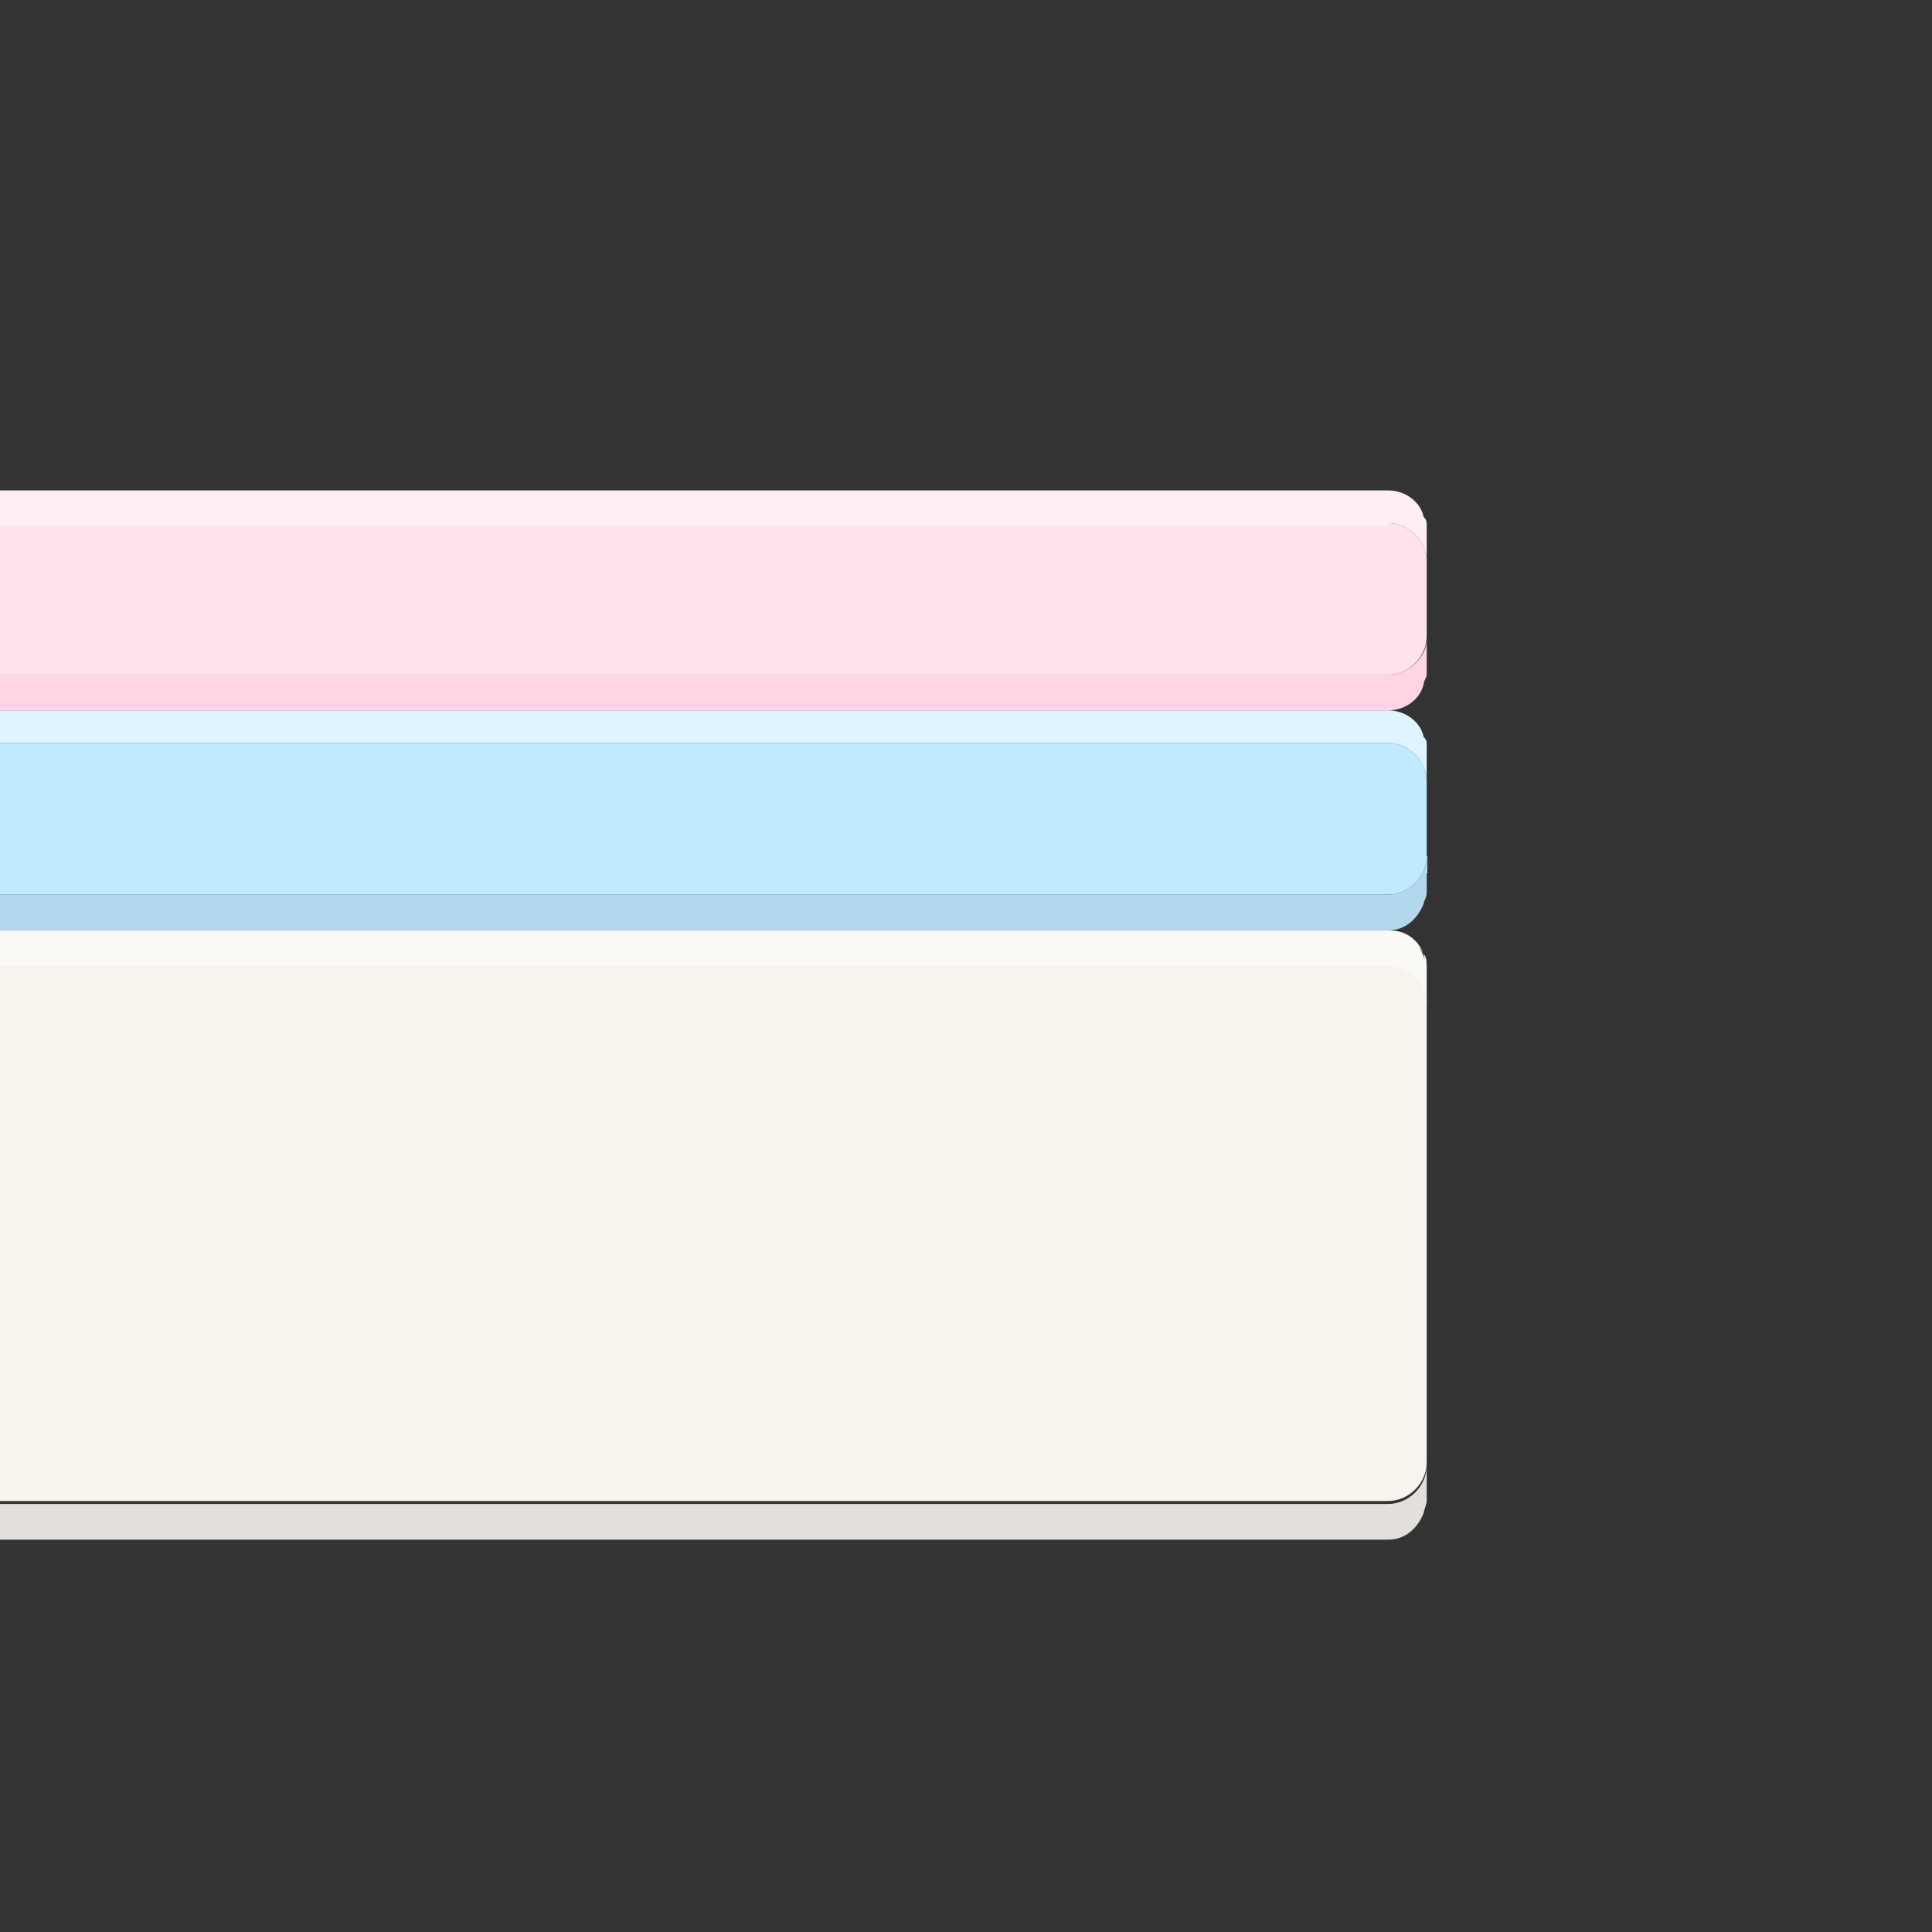
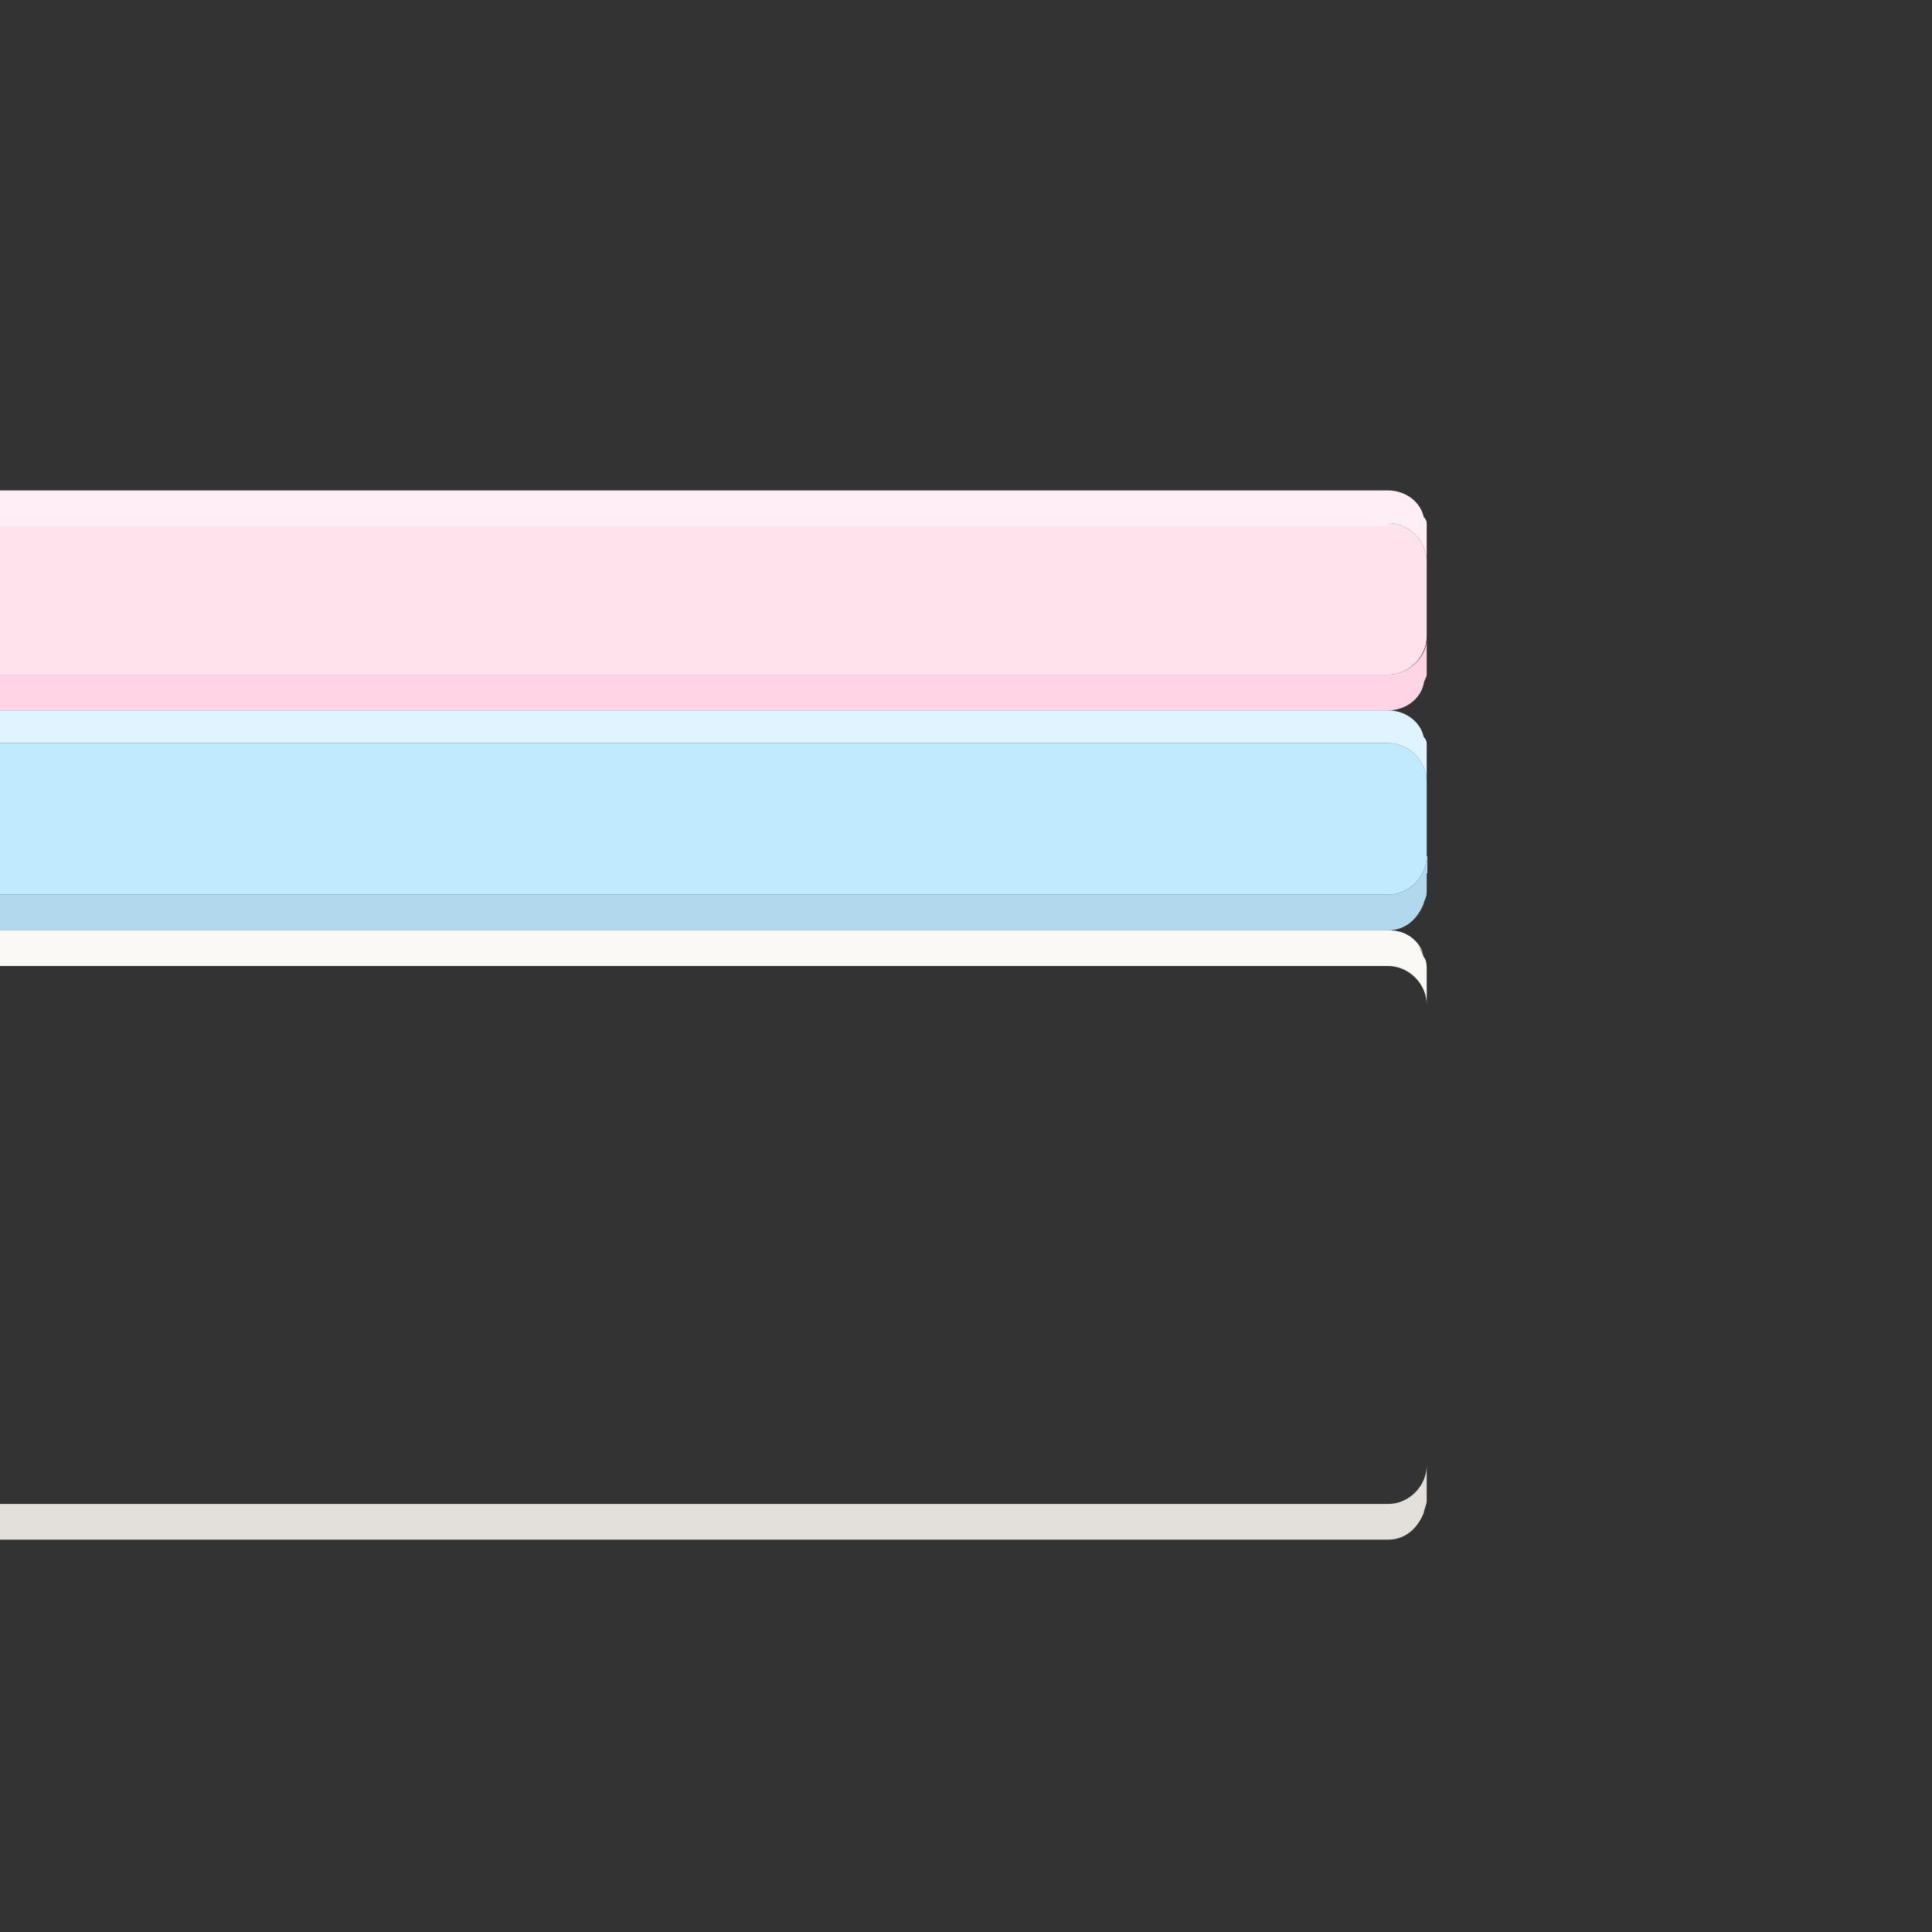
<svg xmlns="http://www.w3.org/2000/svg" version="1.1" id="Layer_1" x="0px" y="0px" viewBox="0 0 65 65" style="enable-background:new 0 0 65 65;" xml:space="preserve">
  <rect x="0" y="0" width="65" height="65" fill="#333333" stroke="none" />
  <style type="text/css">
	.st0{fill:#FFE3EC;}
	.st1{fill:#F7F3ED;}
	.st2{fill:#E3E0DC;}
	.st3{fill:#FFD4E4;}
	.st4{fill:#FBF9F6;}
	.st5{fill:#FFEEF5;}
	.st6{fill:#C0EAFF;}
	.st7{fill:#B1D8EC;}
	.st8{fill:#DFF4FF;}
</style>
  <path class="st0" d="M46.7,17.6H0v5.1h46.7c0.7,0,1.3-0.6,1.3-1.3v-2.5C48,18.2,47.4,17.6,46.7,17.6z" />
  <path class="st1" d="M47.9,17.4c-0.1-0.5-0.6-0.9-1.2-0.9l0,0C47.3,16.5,47.8,16.9,47.9,17.4z" />
  <path class="st1" d="M46.7,23.9H0l0,0H46.7L46.7,23.9c0.6,0,1.1-0.4,1.2-0.9C47.8,23.5,47.3,23.9,46.7,23.9z" />
  <path class="st2" d="M47.9,22.9c0-0.1,0.1-0.2,0.1-0.3v-1.2l0,0v1.2C48,22.7,47.9,22.8,47.9,22.9z" />
  <path class="st3" d="M46.7,22.7H0v1.2h46.7c0.6,0,1.1-0.4,1.2-0.9c0-0.1,0.1-0.2,0.1-0.3v-1.2C48,22.1,47.4,22.7,46.7,22.7z" />
  <path class="st4" d="M48,18.9L48,18.9v-1.2c0-0.1,0-0.2-0.1-0.3c0,0.1,0.1,0.2,0.1,0.3V18.9z" />
  <path class="st5" d="M46.7,17.6c0.7,0,1.3,0.6,1.3,1.3v-1.2c0-0.1,0-0.2-0.1-0.3c-0.1-0.5-0.6-0.9-1.2-0.9H0v1.2h46.7V17.6z" />
-   <path class="st6" d="M46.7,31.3L46.7,31.3c0.6,0,1-0.4,1.2-0.9C47.7,30.9,47.3,31.3,46.7,31.3z" />
  <path class="st6" d="M46.7,25H0v5.1h46.7c0.7,0,1.3-0.6,1.3-1.3v-2.5C48,25.6,47.4,25,46.7,25z" />
  <path class="st6" d="M47.9,24.8c-0.1-0.5-0.6-0.9-1.2-0.9l0,0C47.3,23.9,47.8,24.3,47.9,24.8z" />
  <path class="st7" d="M47.9,30.4c0-0.1,0.1-0.2,0.1-0.4v-1.2l0,0V30C48,30.1,47.9,30.3,47.9,30.4z" />
  <path class="st7" d="M46.7,30.1H0v1.2h46.7l0,0c0.6,0,1-0.4,1.2-0.9c0-0.1,0.1-0.2,0.1-0.4v-1.2C48,29.5,47.4,30.1,46.7,30.1z" />
  <path class="st8" d="M48,26.3L48,26.3v-1.2c0-0.1,0-0.2-0.1-0.3c0,0.1,0.1,0.2,0.1,0.3V26.3z" />
  <path class="st8" d="M46.7,23.9H0V25h46.7c0.7,0,1.3,0.6,1.3,1.3v-1.2c0-0.1,0-0.2-0.1-0.3C47.8,24.3,47.3,23.9,46.7,23.9z" />
  <path class="st1" d="M46.7,31.3c0.5,0,1,0.4,1.2,0.8C47.7,31.6,47.3,31.3,46.7,31.3L46.7,31.3L46.7,31.3z" />
-   <path class="st1" d="M46.7,51.8L46.7,51.8c0.6,0,1-0.4,1.2-0.9C47.7,51.4,47.3,51.8,46.7,51.8z" />
-   <path class="st1" d="M46.7,32.4H0v18.1h46.7c0.7,0,1.3-0.6,1.3-1.3V33.7C48,33,47.4,32.4,46.7,32.4z" />
+   <path class="st1" d="M46.7,51.8L46.7,51.8c0.6,0,1-0.4,1.2-0.9C47.7,51.4,47.3,51.8,46.7,51.8" />
  <path class="st2" d="M47.9,50.9c0-0.1,0.1-0.3,0.1-0.4v-1.2l0,0v1.2C48,50.6,47.9,50.7,47.9,50.9z" />
  <path class="st2" d="M46.7,50.6H0v1.2h46.7c0.6,0,1-0.4,1.2-0.9c0-0.1,0.1-0.3,0.1-0.4v-1.2C48,50,47.4,50.6,46.7,50.6z" />
-   <path class="st4" d="M48,33.7L48,33.7v-1.2c0-0.1,0-0.3-0.1-0.4c0,0.1,0.1,0.3,0.1,0.4V33.7z" />
  <path class="st4" d="M46.7,31.3L46.7,31.3H0v1.2h46.7c0.7,0,1.3,0.6,1.3,1.3v-1.2c0-0.1,0-0.3-0.1-0.4  C47.7,31.6,47.3,31.3,46.7,31.3z" />
  <polygon class="st4" points="46.7,31.3 46.7,31.3 46.7,31.3 0,31.3 0,31.3 " />
</svg>